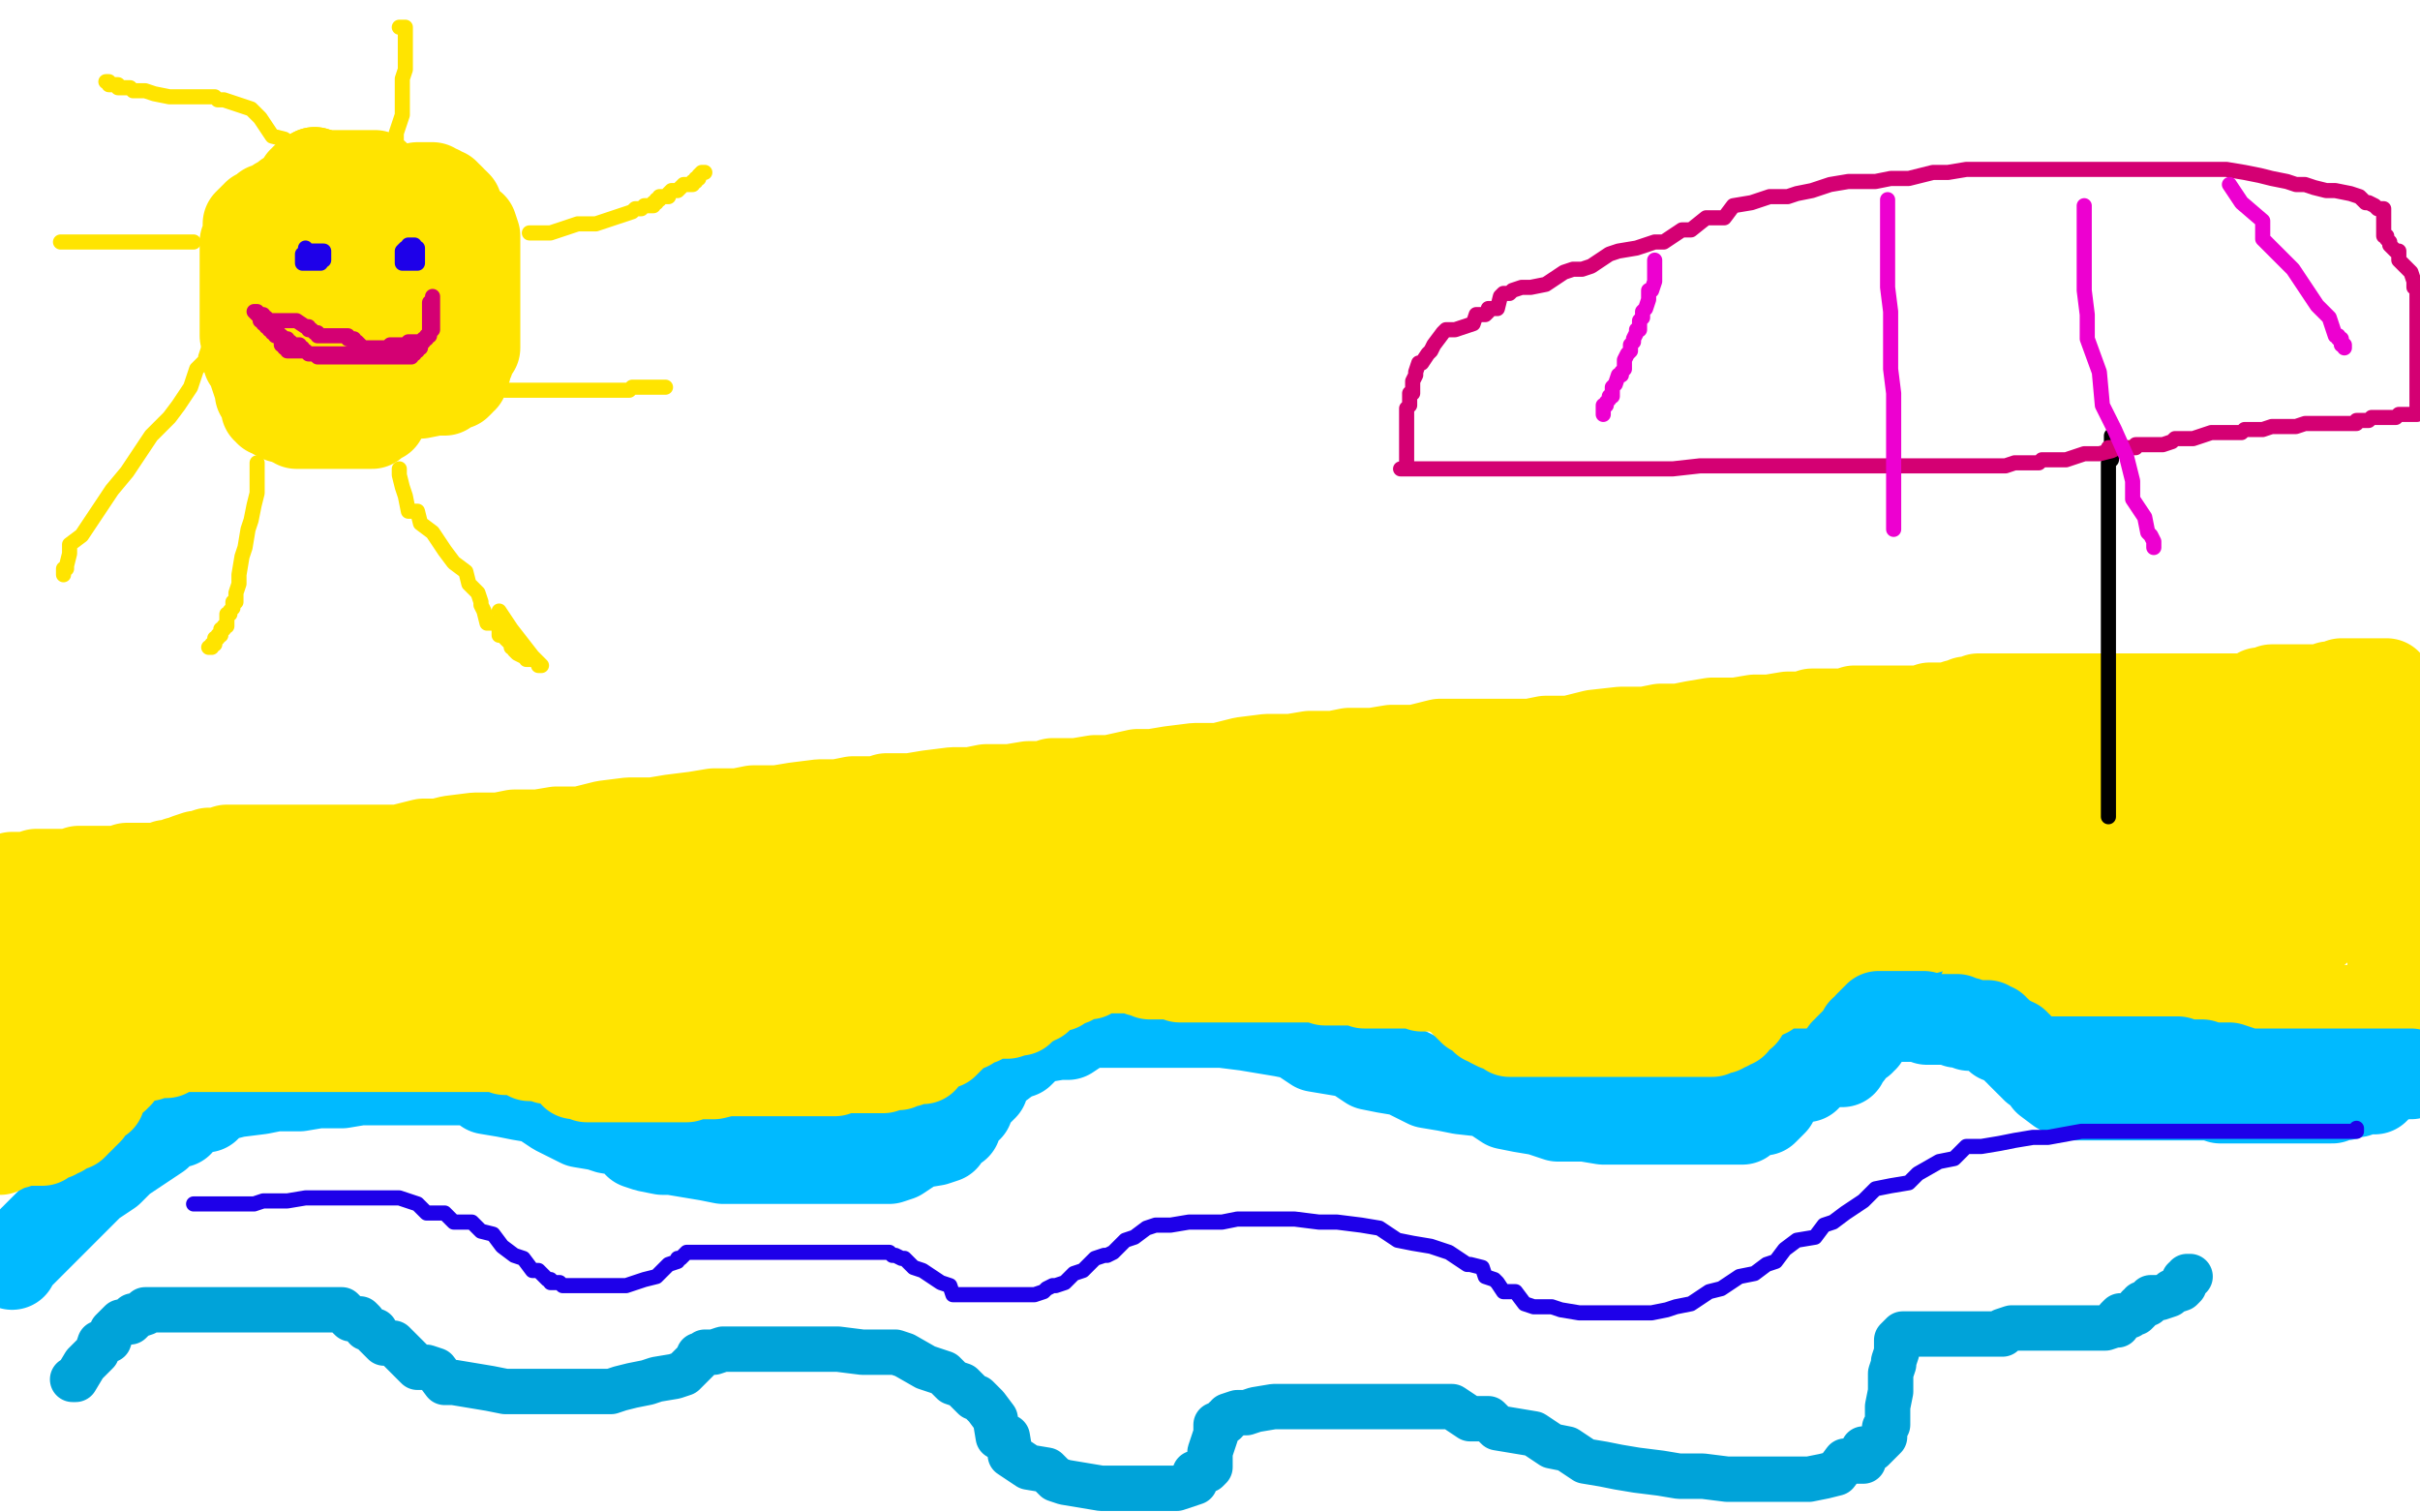
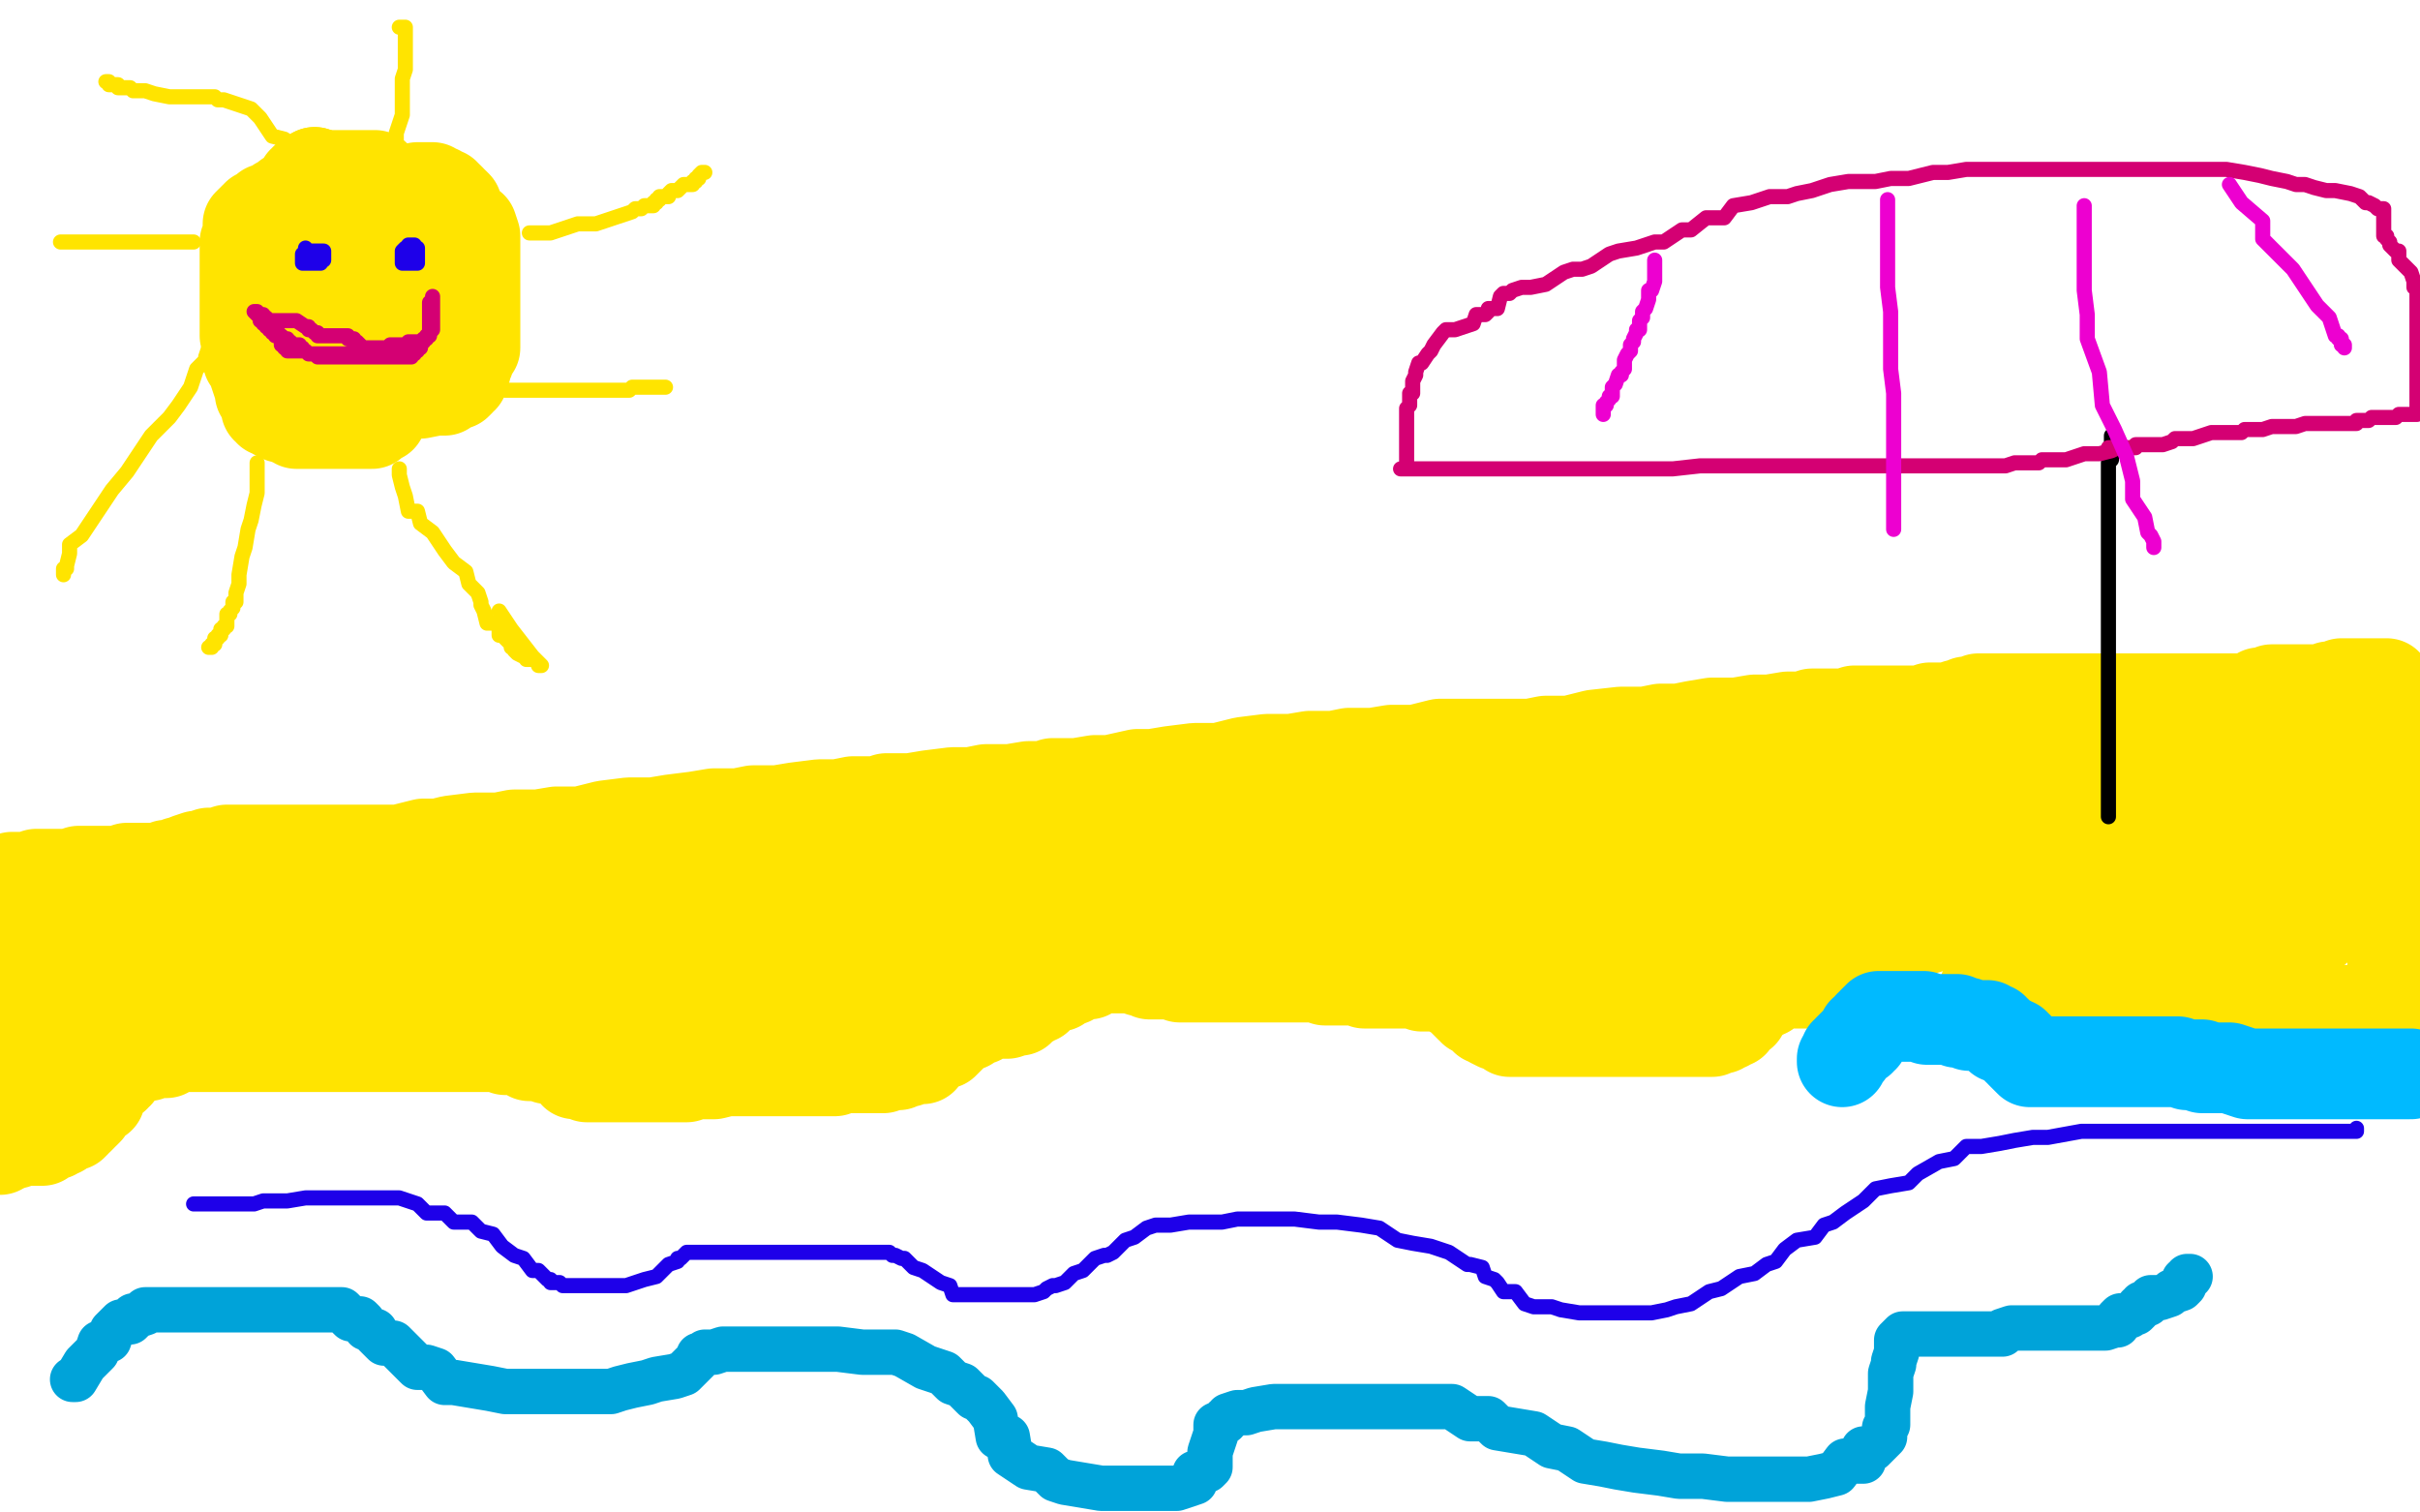
<svg xmlns="http://www.w3.org/2000/svg" width="800" height="500" version="1.1" style="stroke-antialiasing: false">
  <desc>This SVG has been created on https://colorillo.com/</desc>
  <rect x="0" y="0" width="800" height="500" style="fill: rgb(255,255,255); stroke-width:0" />
  <polyline points="122,62 121,62 121,62 118,62 118,62 115,62 115,62 112,62 112,62 109,62 109,62 106,65 106,65 105,65 105,65 103,65 103,65 102,65 102,65 102,66 102,66 101,66 101,66 100,66 99,66 98,68 98,69 95,69 94,72 93,72 92,73 91,73 90,73 90,75 89,75 88,76 88,78 87,79 87,82 87,83 86,83 85,84 85,85 85,86 85,87 85,88 85,89 85,92 85,95 85,96 85,98 85,99 85,100 85,102 85,105 85,106 85,107 85,110 86,110 86,111 86,113 87,114 87,115 87,116 88,116 88,117 90,120 91,121 91,122 93,124 93,125 93,126 94,126 94,127 95,127 98,130 99,130 99,131 102,131 103,132 104,132 105,132 106,132 108,132 111,132 114,132 117,132 122,132 125,131 131,131 136,130 139,130 144,129 147,129 148,128 151,127 152,126 152,125 153,125 153,124 153,123 154,122 154,121 155,119 155,118 156,115 157,115 157,114 157,113 157,110 157,109 157,107 157,104 157,101 157,100 157,98 157,95 157,91 157,88 157,85 157,82 157,81 157,79 157,78 156,75 152,72 152,71 151,68 150,67 149,67 149,66 148,65 147,65 147,64 146,64 145,64 145,63 144,63 143,63 143,62 142,62 141,62 140,62 139,62 138,62 135,63 134,63 133,64 132,64 131,66 130,66 129,66 128,66 128,67 127,67 126,67 125,67 125,68 124,68 124,69 123,69 120,72 119,73 119,75 118,76 117,76 117,77 116,78 115,79 115,82 114,82 114,85 113,86 113,88 112,89 112,90 112,91 112,94 112,95 112,96 112,97 112,98 115,101 116,101 116,102 117,102 118,102 119,102 120,102 123,102 124,102 125,102 125,101 125,98 125,95 125,94 125,93 125,92" style="fill: none; stroke: #ffe400; stroke-width: 30; stroke-linejoin: round; stroke-linecap: round; stroke-antialiasing: false; stroke-antialias: 0; opacity: 1.0" />
  <polyline points="125,92 125,91 125,88 124,88 124,87 123,86 122,84 121,81 117,75 117,71 114,71 110,67" style="fill: none; stroke: #ffe400; stroke-width: 30; stroke-linejoin: round; stroke-linecap: round; stroke-antialiasing: false; stroke-antialias: 0; opacity: 1.0" />
  <polyline points="110,67 106,61 105,61 105,58 104,57" style="fill: none; stroke: #ffe400; stroke-width: 30; stroke-linejoin: round; stroke-linecap: round; stroke-antialiasing: false; stroke-antialias: 0; opacity: 1.0" />
  <polyline points="104,57 103,58 103,60 102,63 102,64 102,67 102,70 102,73 102,78 102,81 102,84" style="fill: none; stroke: #ffe400; stroke-width: 30; stroke-linejoin: round; stroke-linecap: round; stroke-antialiasing: false; stroke-antialias: 0; opacity: 1.0" />
  <polyline points="102,84 102,85 102,88 102,91 102,92 102,93 102,94 102,95 102,96 103,96 103,97 103,98 104,99 104,100 105,102 105,103 106,103 106,104 109,106 110,107 110,108 111,108 111,109 114,109 115,110 117,111 118,111 118,112 119,112 120,112 121,112 123,112 124,112 126,112 129,112 130,112 131,112 131,111 131,110 131,109 131,108 131,105 130,104 130,103 130,100 130,99 130,98 130,96 130,95 130,94 130,93 131,92 131,90 131,89 132,88 132,87 134,87 135,86 136,83 137,82 138,82 138,81 138,80 138,79 138,78 138,77 138,76 138,75 138,74 137,73 136,71 136,70 136,69 135,69 134,68 134,67 133,66 132,66 132,65 131,65 131,64 130,63 129,63 129,62 128,62 128,61 127,61 126,60 125,59 124,59 124,58 123,58 122,58 119,58 118,58 117,58 116,58 115,58 114,58 113,58 112,58 111,58 110,58 109,58 108,58 107,58 106,58 105,58 104,58 103,58 102,58 102,59 101,59 101,60 100,60 99,62 98,64 97,64 96,65 95,65 94,66 92,67 91,68 89,69 88,69 86,71 85,71 85,72 84,72 84,73 83,73 82,74 82,75 82,78 82,79 81,80 81,81 81,82 81,83 81,84 81,85 81,86 81,87 81,90 81,91 81,92 81,95 81,96 81,97 81,99 81,102 81,103 81,104 81,105 81,106 81,109 81,110 81,111 82,111 82,114 82,115 82,116 82,118 82,119 83,119 83,120 84,123 85,126 86,129 86,130 87,130 88,133 88,134 88,135 89,135 89,136 90,136 91,137 92,137 93,138 94,138 95,138 96,139 97,139 98,140 99,140 102,140 103,140 104,140 105,140 107,140 110,140 113,140 116,140 119,140 120,140 121,140 122,140 123,140 124,139 125,138 126,138 126,137 126,136 127,136 128,135 128,134 129,134 129,133 130,133 130,132 130,131 131,131 131,130 132,129 132,128 132,127 133,127 134,126 134,125 134,124 135,122 135,121 136,121 137,118 137,117 137,116 137,115 137,114 137,113 137,110 137,109 137,108 137,107 137,105 137,104 137,103 137,101 137,100 137,99 137,98 137,97 137,96 137,93 137,90 137,89 137,87 137,86 137,84 137,81 137,80 137,79 136,79 135,79 132,79 131,79 128,79" style="fill: none; stroke: #ffe400; stroke-width: 30; stroke-linejoin: round; stroke-linecap: round; stroke-antialiasing: false; stroke-antialias: 0; opacity: 1.0" />
  <polyline points="85,154 85,153 85,153 85,157 85,160 85,163 84,167 83,172 82,175 81,181 80,184 79,190 79,193 78,196 78,199 77,199 77,200 77,201 76,202 76,203 75,203 75,204 75,206 75,207 74,207 74,208 73,208 73,210 72,210 72,211 71,211 71,212 71,213 70,213 70,214 69,214" style="fill: none; stroke: #ffe400; stroke-width: 5; stroke-linejoin: round; stroke-linecap: round; stroke-antialiasing: false; stroke-antialias: 0; opacity: 1.0" />
  <polyline points="132,155 132,157 132,157 133,161 133,161 134,164 134,164 135,169 135,169 138,169 138,169 139,173 139,173 143,176 143,176 147,182 147,182 150,186 150,186 154,189 154,189 155,193 155,193 158,196 158,196 159,199 159,200 160,202 161,206 164,206 165,207 165,210 166,210 169,213 169,214 170,214 170,215 171,216 173,217 174,217 174,218 177,218 178,219 178,220 179,220 176,217 169,208 165,202" style="fill: none; stroke: #ffe400; stroke-width: 5; stroke-linejoin: round; stroke-linecap: round; stroke-antialiasing: false; stroke-antialias: 0; opacity: 1.0" />
  <polyline points="167,129 168,129 168,129 171,129 171,129 176,129 176,129 179,129 179,129 184,129 184,129 189,129 189,129 192,129 192,129 193,129 193,129 197,129 197,129 198,129 198,129 199,129 200,129 202,129 203,129 204,129 207,129 208,129 209,128 210,128 211,128 212,128 213,128 214,128 217,128 220,128" style="fill: none; stroke: #ffe400; stroke-width: 5; stroke-linejoin: round; stroke-linecap: round; stroke-antialiasing: false; stroke-antialias: 0; opacity: 1.0" />
  <polyline points="175,77 176,77 176,77 178,77 178,77 181,77 181,77 182,77 182,77 185,76 185,76 188,75 188,75 191,74 191,74 194,74 194,74 197,74 197,74 200,73 200,73 203,72 203,72 206,71 206,71 209,70 210,69 212,69 213,68 216,68 216,67 217,67 217,66 218,66 218,65 221,65 221,64 222,63 224,63 225,62 226,61 229,61 229,60 230,60 230,59 231,59 231,58 232,57 233,57" style="fill: none; stroke: #ffe400; stroke-width: 5; stroke-linejoin: round; stroke-linecap: round; stroke-antialiasing: false; stroke-antialias: 0; opacity: 1.0" />
  <polyline points="130,50 130,49 130,49 130,48 130,48 131,48 131,48 131,47 131,47 131,45 131,45 131,44 131,44 132,41 132,41 133,38 133,38 133,33 133,33 133,32 133,32 133,29 133,29 133,26 133,26 134,23 134,22 134,20 134,19 134,18 134,15 134,14 134,13 134,12 134,11 134,10 134,9 133,9 132,9" style="fill: none; stroke: #ffe400; stroke-width: 5; stroke-linejoin: round; stroke-linecap: round; stroke-antialiasing: false; stroke-antialias: 0; opacity: 1.0" />
  <polyline points="94,50 94,49 94,49 94,46 94,46 90,45 90,45 86,39 86,39 83,36 83,36 80,35 80,35 77,34 77,34 74,33 74,33 73,33 73,33 72,33 72,33 71,32 68,32 65,32 62,32 59,32 56,32 51,31 48,30 47,30 45,30 44,30 43,29 42,29 40,29 39,29 39,28 38,28 37,28 36,28 36,27 35,27" style="fill: none; stroke: #ffe400; stroke-width: 5; stroke-linejoin: round; stroke-linecap: round; stroke-antialiasing: false; stroke-antialias: 0; opacity: 1.0" />
  <polyline points="64,80 63,80 63,80 62,80 62,80 60,80 60,80 57,80 57,80 50,80 50,80 47,80 47,80 41,80 41,80 36,80 36,80 33,80 33,80 32,80 32,80 31,80 30,80 29,80 28,80 27,80 24,80 23,80 22,80 21,80 20,80" style="fill: none; stroke: #ffe400; stroke-width: 5; stroke-linejoin: round; stroke-linecap: round; stroke-antialiasing: false; stroke-antialias: 0; opacity: 1.0" />
  <polyline points="72,111 71,114 71,114 70,114 70,114 70,115 70,115 69,115 69,115 68,118 68,118 68,119 68,119 65,122 65,122 64,125 64,125 63,128 63,128 59,134 59,134 56,138 56,138 50,144 50,144 46,150 46,150 42,156 37,162 31,171 27,177 23,180 23,183 22,187 22,188 21,188 21,189 21,190" style="fill: none; stroke: #ffe400; stroke-width: 5; stroke-linejoin: round; stroke-linecap: round; stroke-antialiasing: false; stroke-antialias: 0; opacity: 1.0" />
  <polyline points="101,82 101,83 101,83 101,84 101,84 100,84 100,84 100,85 100,85 100,86 100,87 101,87 102,87 103,87 106,87 106,86 107,86 107,85 107,84 107,83 106,83 105,83 104,83 103,83 102,83 101,83" style="fill: none; stroke: #1e00e9; stroke-width: 5; stroke-linejoin: round; stroke-linecap: round; stroke-antialiasing: false; stroke-antialias: 0; opacity: 1.0" />
  <polyline points="137,81 136,81 136,81 135,81 135,81 135,82 135,82 134,82 134,82 133,83 133,84 133,85 133,86 133,87 134,87 135,87 136,87 137,87 138,87 138,86 138,85 138,84 138,83 138,82 137,82" style="fill: none; stroke: #1e00e9; stroke-width: 5; stroke-linejoin: round; stroke-linecap: round; stroke-antialiasing: false; stroke-antialias: 0; opacity: 1.0" />
  <polyline points="91,111 92,111 92,111 93,111 93,111 93,112 93,112 93,113 93,114 94,114 94,115 95,115 95,116 96,116 97,116 98,116 99,116 100,116 101,116 102,117 103,117 104,117 105,118 106,118 107,118 108,118 109,118 112,118 113,118 114,118 115,118 116,118 117,118 118,118 119,118 120,118 121,118 124,118 125,118 126,118 127,118 128,118 129,118 130,118 131,118 132,118 133,118 136,118 136,117 137,117 137,116 138,116 138,115 139,115 139,114 140,113 140,112 141,112 141,111 142,110 142,109 142,108 142,107 142,106 142,105 142,104 142,103 142,102 142,101 142,100 143,100 143,99 143,98 143,99 143,100 143,101 143,102 143,103 143,106 143,107 143,108 143,109 142,110 142,111 141,111 141,112 140,112 139,113 138,113 137,113 136,113 135,113 134,114 133,114 132,114 131,114 130,114 129,114 128,115 127,115 126,115 125,115 125,116 124,116 123,116 122,116 121,116 120,116 120,117 119,117 118,117 117,117 116,117 115,117 114,117 113,117 112,117 111,117 110,117 109,117 108,117 107,117 106,117 105,117 104,117 103,117 102,117 101,116 100,116 100,115 99,115 99,114 98,114 97,114 96,113 95,113 95,112 94,112 93,111 92,111 92,110 91,110 90,110 90,109 89,109 89,108 88,108 88,107 87,107 87,106 86,106 86,105 86,104 85,104 84,103 85,103 85,104 86,104 87,104 87,105 88,105 89,106 90,106 91,106 92,106 93,106 94,106 95,106 96,106 97,106 98,106 101,108 102,108 102,109 103,109 104,110 105,110 105,111 106,111 107,111 108,111 109,111 110,111 112,111 113,111 114,111 115,111 115,112 116,112 117,112 117,113 118,113 119,114 120,115 121,115 122,115 123,115 124,115 125,115 126,115 127,115 128,115 130,115 131,115 132,115 135,115 136,115 135,115 134,115" style="fill: none; stroke: #d40073; stroke-width: 5; stroke-linejoin: round; stroke-linecap: round; stroke-antialiasing: false; stroke-antialias: 0; opacity: 1.0" />
-   <polyline points="4,418 4,417 4,417 9,412 9,412 15,406 15,406 21,400 21,400 30,391 30,391 36,387 36,387 40,383 40,383 46,379 46,379 52,375 52,375 55,371 55,371 59,371 59,371 62,367 62,367 68,366 71,363 74,362 78,361 86,360 91,359 99,359 105,358 113,358 119,357 127,357 132,357 137,357 140,357 145,357 149,357 152,357 155,357 158,357 161,360 167,361 172,362 178,363 184,367 192,371 198,372 201,373 207,374 210,374 211,377 211,378 214,379 219,380 222,380 228,381 234,382 239,383 245,383 250,383 256,383 261,383 264,383 267,383 273,383 278,383 284,383 289,383 294,383 297,382 303,378 309,377 312,376 313,373 316,372 317,369 317,368 320,366 321,362 322,362 325,359 325,356 329,352 330,352 334,349 337,348 341,344 344,343 350,342 353,342 359,338 364,338 370,338 375,338 383,338 386,338 393,338 399,338 404,338 412,339 418,340 424,341 429,342 435,346 441,347 447,348 453,352 458,353 464,354 472,358 478,359 483,360 492,361 498,365 503,366 509,367 512,368 515,369 516,369 518,369 521,369 524,369 530,370 535,370 543,370 551,370 557,370 565,370 570,370 576,370 576,369 579,368 582,367 583,367 586,364 586,363 587,361 590,357 594,356 597,356 600,352 601,351 601,349 602,348 603,348 603,347 604,344 605,343 606,340 607,339 610,339 610,338 611,338 612,337 614,337 615,336 618,336 621,336 624,336 629,336 632,336 635,336 640,336 645,336 651,336 654,336 657,337 660,338 663,339 664,340 665,341 666,342 669,347 672,347 673,353 676,354 677,357 681,360 684,360 685,361 686,362 687,362 688,362 689,362 690,362 692,362 698,362 703,362 709,362 714,362 720,362 725,362 731,362 734,363 739,363 740,363 742,363 743,363 746,363 749,363 752,363 755,363 758,363 759,363 760,363 761,363 762,363 763,363 764,363 767,363 768,363 771,363 772,362 773,362 774,362 775,362 775,361 776,361 779,361 780,360 781,360 784,360 785,360" style="fill: none; stroke: #00baff; stroke-width: 30; stroke-linejoin: round; stroke-linecap: round; stroke-antialiasing: false; stroke-antialias: 0; opacity: 1.0" />
  <polyline points="24,456 25,456 25,456 28,451 28,451 32,447 32,447 33,444 33,444 36,443 36,443 37,440 37,440 40,437 40,437 43,437 43,437 44,436 44,436 44,435 45,435 48,434 48,433 49,433 51,433 54,433 57,433 60,433 65,433 73,433 79,433 84,433 90,433 95,433 98,433 104,433 110,433 113,433 116,436 119,436 120,437 121,439 124,440 124,441 127,444 130,444 131,445 134,448 138,452 141,452 144,453 147,457 150,457 156,458 162,459 167,460 173,460 178,460 183,460 189,460 194,460 197,460 202,460 205,459 209,458 214,457 217,456 223,455 226,454 230,450 231,449 231,448 232,448 233,447 234,447 236,447 239,446 242,446 247,446 253,446 258,446 264,446 272,446 277,446 285,447 291,447 296,447 299,448 306,452 309,453 312,454 315,457 318,458 322,462 323,462 326,465 329,469 330,475 333,475 334,481 340,485 346,486 349,489 352,490 358,491 364,492 369,492 372,492 377,492 383,492 386,492 389,492 392,491 395,490 395,487 399,486 400,485 400,484 400,483 400,481 400,480 401,477 402,474 402,471 405,470 405,469 406,469 406,468 409,467 412,467 415,466 421,465 426,465 432,465 440,465 445,465 453,465 459,465 467,465 470,465 475,465 480,465 486,469 492,469 495,472 501,473 507,474 513,478 518,479 524,483 530,484 535,485 541,486 549,487 555,488 563,488 571,489 579,489 584,489 592,489 598,489 603,488 607,487 610,483 616,483 616,479 619,479 623,475 623,474 623,472 624,471 624,469 624,466 624,465 625,460 625,457 625,454 626,451 626,450 627,447 627,446 627,444 627,443 628,442 629,441 630,441 632,441 633,441 636,441 639,441 642,441 645,441 648,441 653,441 656,441 659,441 660,441 661,441 662,441 662,440 665,439 668,439 671,439 676,439 679,439 682,439 687,439 690,439 693,439 696,439 699,438 700,438 700,437 700,436 701,435 702,435 704,435 705,434 706,434 707,433 707,432 708,432 708,431 709,431 710,431 710,430 711,430 711,429 714,429 717,428 718,427 721,426 722,425 722,424 722,423 723,423 723,422 724,422" style="fill: none; stroke: #00a3d9; stroke-width: 15; stroke-linejoin: round; stroke-linecap: round; stroke-antialiasing: false; stroke-antialias: 0; opacity: 1.0" />
  <polyline points="64,398 65,398 65,398 66,398 66,398 67,398 67,398 70,398 70,398 73,398 73,398 76,398 76,398 79,398 79,398 84,398 87,397 95,397 101,396 109,396 112,396 119,396 122,396 125,396 128,396 129,396 132,396 135,397 138,398 141,401 147,401 150,404 156,404 159,407 163,408 166,412 170,415 173,416 176,420 177,420 178,420 181,423 182,423 182,424 185,424 186,425 188,425 189,425 192,425 195,425 198,425 201,425 204,425 205,425 207,425 210,424 213,423 217,422 218,421 221,418 224,417 224,416 225,416 226,415 227,414 228,414 231,414 234,414 235,414 239,414 242,414 249,414 255,414 260,414 266,414 271,414 274,414 277,414 283,414 286,414 289,414 292,414 293,414 294,414 295,415 296,415 298,416 299,416 302,419 305,420 311,424 314,425 315,428 318,428 321,428 324,428 327,428 330,428 333,428 336,428 339,428 342,428 345,427 346,426 348,425 349,425 352,424 355,421 358,420 362,416 365,415 366,415 368,414 372,410 375,409 379,406 382,405 387,405 393,404 398,404 404,404 409,403 415,403 423,403 428,403 436,404 442,404 450,405 456,406 462,410 467,411 473,412 476,413 479,414 485,418 486,418 490,419 491,422 494,423 495,424 497,427 501,427 504,431 507,432 510,432 513,432 516,433 522,434 525,434 528,434 531,434 534,434 540,434 543,434 546,434 551,433 554,432 559,431 565,427 569,426 575,422 580,421 584,418 587,417 590,413 594,410 600,409 603,405 606,404 610,401 616,397 620,393 625,392 631,391 634,388 641,384 646,383 650,379 655,379 661,378 666,377 672,376 677,376 688,374 696,374 702,374 710,374 718,374 723,374 731,374 734,374 737,374 740,374 741,374 743,374 744,374 745,374 746,374 747,374 748,374 751,374 753,374 756,374 759,374 763,374 766,374 769,374 772,374 775,374 778,374 779,374 779,373" style="fill: none; stroke: #1e00e9; stroke-width: 5; stroke-linejoin: round; stroke-linecap: round; stroke-antialiasing: false; stroke-antialias: 0; opacity: 1.0" />
  <polyline points="2,291 3,291 3,291 4,291 4,291 4,290 4,290 9,290 9,290 12,289 12,289 17,289 17,289 23,289 23,289 26,288 26,288 31,288 31,288 39,288 39,288 42,287 48,287 51,287 54,287 55,286 58,286 59,285 61,285 62,285 62,284 65,283 66,283 69,282 72,282 75,281 78,281 83,281 86,281 91,281 97,281 105,281 110,281 116,281 121,281 126,281 132,281 140,279 145,279 149,278 157,277 165,277 170,276 178,276 184,275 192,275 200,273 208,272 216,272 222,271 230,270 236,269 244,269 249,268 257,268 263,267 271,266 277,266 282,265 290,265 293,264 301,264 307,263 315,262 321,262 326,261 334,261 340,260 345,260 348,259 356,259 362,258 367,258 376,256 381,256 387,255 395,254 403,254 411,252 419,251 427,251 433,250 441,250 446,249 454,249 460,248 468,248 476,246 482,246 490,246 498,246 506,246 511,245 519,245 527,243 536,242 544,242 549,241 555,241 560,240 566,239 574,239 580,238 585,238 591,237 596,237 599,236 604,236 610,236 613,235 621,235 624,235 629,235 635,235 638,234 641,234 644,234 647,233 648,233 650,232 651,232 654,232 654,231 657,231 660,231 663,231 666,231 669,231 674,231 677,231 684,231 687,231 692,231 698,231 703,231 706,231 709,231 712,231 713,231 715,231 716,231 717,231 718,231 719,231 720,231 722,231 723,231 727,231 730,231 733,231 736,231 739,231 742,231 743,231 746,230 747,229 748,229 750,229 751,228 752,228 753,228 754,228 757,228 760,228 763,228 764,228 767,228 768,228 769,228 770,227 771,227 772,227 773,227 774,227 774,226 775,226 776,226 777,226 778,226 779,226 780,226 781,226 782,226 783,226 784,226 787,226 788,226 789,226 789,227 789,229 789,230 789,231 789,232 789,233 789,236 789,239 789,240 789,242 789,245 789,248 789,249 789,252 789,255 789,256 789,257 789,258 789,259 789,260 790,262 790,263 790,264 790,266 791,267 791,268 791,269 791,272 791,275 791,278 791,279 791,282 791,285 791,288 791,289 791,292 791,295 791,296 791,299 791,302 791,303 791,306 791,307 791,309 791,310 791,311 791,313 791,314 791,315 791,318 791,319 791,321 791,322 791,323 791,324 791,325 791,326 791,327 791,328 791,329 791,330 790,330 790,331 789,331 789,332 788,332 788,333 787,333 786,333 786,334 785,334 784,334 783,334 782,334 781,334 780,334 779,334 778,334 777,334 774,334 773,334 772,334 771,334 770,334 769,334 768,334 767,334 766,334 765,334 764,334 763,334 762,334 761,334 760,334 759,334 756,335 753,335 752,335 751,335 750,335 749,335 748,335 747,335 746,335 745,335 744,335 741,335 740,335 739,335 736,335 735,335 734,335 733,335 732,335 731,335 730,335 729,335 728,335 727,335 724,335 723,335 720,335 719,335 716,335 713,335 712,335 711,335 710,335 709,335 708,335 707,335 706,335 705,335 704,335 703,335 702,335 701,335 700,335 700,334 699,334 699,333 698,333 698,332 697,332 696,332 696,331 695,331 694,331 694,330 693,329 692,329 692,328 691,328 691,327 690,327 689,327 688,326 687,325 687,324 684,324 684,323 683,323 682,322 682,321 681,321 681,320 680,320 680,319 679,319 678,319 678,318 677,318 676,318 676,317 675,317 674,317 674,316 674,315 673,315 672,314 671,313 670,313 670,312 669,312 668,311 666,311 665,311 665,310 664,310 663,310 662,309 661,309 661,308 660,308 659,308 659,307 658,307 657,307 657,306 656,306 655,306 654,306 653,306 652,306 649,306 648,306 647,306 646,306 645,306 644,306 643,306 642,306 641,306 640,306 639,306 638,306 637,307 636,307 635,307 634,307 634,308 633,308 632,308 631,309 630,309 629,310 628,311 627,311 626,311 626,312 625,312 624,313 623,313 623,314 622,314 622,315 621,315 618,318 618,319 617,320 616,320 615,320 614,320 613,320 613,321 610,321 607,323 606,323 605,323 605,324 604,324 603,324 602,324 601,324 600,325 599,325 596,325 594,325 593,325 592,325 591,325 590,325 587,325 586,326 585,327 584,327 584,328 583,328 582,329 581,329 580,330 579,330 578,331 577,331 577,332 576,332 576,335 575,335 574,335 574,336 573,338 572,338 571,339 570,339 569,340 566,340 566,341 565,341 564,341 563,341 562,341 561,341 560,341 559,341 558,341 557,341 556,341 555,341 554,341 553,341 552,341 549,341 548,341 547,341 544,341 543,341 540,341 539,341 538,341 535,341 534,341 533,341 532,341 531,341 530,341 529,341 528,341 527,341 526,341 523,341 520,341 519,341 517,341 516,341 513,341 510,341 509,341 508,341 507,341 506,341 505,341 504,341 503,341 502,341 501,341 500,341 499,341 499,340 496,339 495,339 493,338 492,337 491,337 491,336 490,335 489,335 487,334 487,333 486,333 485,332 484,331 484,330 483,330 483,329 482,328 481,328 480,328 480,327 479,327 478,327 478,326 477,326 474,326 473,326 470,326 469,325 467,325 466,325 465,325 464,325 463,325 462,325 459,325 458,325 455,325 454,325 453,325 452,325 451,325 450,324 449,324 448,324 446,324 445,324 442,324 441,324 440,324 439,324 438,324 435,323 434,323 432,323 431,323 428,323 427,323 425,323 424,323 421,323 420,323 419,323 416,323 415,323 414,323 413,323 412,323 410,323 409,323 407,323 406,323 403,323 402,323 401,323 398,323 397,323 396,323 395,323 392,323 390,323 389,322 386,322 383,322 380,322 380,321 379,321 378,321 377,321 377,320 376,320 375,320 374,320 373,320 372,320 371,320 370,320 369,320 368,320 367,320 366,320 365,320 364,320 363,320 362,320 361,321 360,322 359,322 358,322 357,322 355,323 354,323 354,324 351,325 350,325 350,326 349,326 348,326 347,327 344,328 343,330 342,330 341,331 339,331 338,332 337,332 337,334 336,334 333,335 332,335 330,335 329,335 326,335 325,336 324,336 324,337 323,337 320,339 319,339 316,341 312,345 309,346 306,347 305,350 302,350 301,350 300,350 300,351 299,351 298,351 297,352 296,352 293,352 292,353 289,353 288,353 287,353 286,353 285,353 284,353 283,353 280,353 277,353 276,354 274,354 273,354 270,354 269,354 268,354 267,354 264,354 261,354 258,354 257,354 256,354 255,354 254,354 253,354 252,354 251,354 249,354 248,354 247,354 244,354 241,354 240,354 236,355 233,355 230,355 227,356 226,356 224,356 223,356 222,356 220,356 217,356 214,356 211,356 208,356 203,356 200,356 199,356 198,356 197,356 196,356 195,356 194,356 193,355 190,355 190,354 189,353 188,353 187,352 186,351 185,351 184,350 181,350 178,349 175,349 175,348 172,347 169,347 168,347 167,347 167,346 166,346 165,346 163,346 162,346 160,346 159,346 156,346 153,346 150,346 147,346 146,346 145,346 144,346 141,346 140,346 138,346 137,346 135,346 132,346 131,346 130,346 127,346 126,346 123,346 120,346 117,346 112,346 109,346 106,346 101,346 98,346 95,346 94,346 93,346 92,346 91,346 89,346 86,346 85,346 83,346 80,346 74,346 71,346 68,346 65,346 62,346 61,346 60,346 59,346 58,346 55,348 52,348 49,348 49,349 48,349 47,349 46,349 45,349 42,349 41,349 41,350 40,353 39,353 39,354 39,355 38,355 38,356 37,356 36,357 33,360 33,363 32,363 29,366 29,367 28,368 27,368 27,369 26,370 25,370 25,371 24,372 23,372 20,374 19,374 18,375 16,375 15,376 14,376 14,377 13,377 12,377 11,377 10,377 9,377 8,377 5,377 5,378 4,378 3,378 2,378 2,379 1,379 0,380 0,379 0,378 0,376 0,373 0,370 0,369 0,368 0,365 0,362 0,359 0,356 0,355 0,354 0,352 0,351 0,350 0,349 0,348 0,347 0,344 0,343 0,341 0,338 0,335 0,334 0,332 0,331 0,328 0,325 0,324 0,323 0,322 0,321 0,320 0,316 0,315 0,314 1,311 7,311 12,311 20,309 31,308 42,308 52,306 61,305 69,304 74,304 80,303 83,303 86,299 89,299 93,295 101,295 107,290 115,290 123,288 136,287 149,287 160,285 168,285 174,285 177,285 178,285 179,284 181,284 187,284 195,282 203,282 216,282 229,282 240,282 248,282 256,282 261,282 264,281 267,280 268,280 269,280 271,280 274,279 277,279 287,279 295,279 308,279 321,279 334,279 350,279 367,279 380,279 393,279 404,277 412,276 420,276 426,275 432,274 435,274 440,273 443,273 448,272 451,272 458,272 464,271 472,270 480,270 488,268 496,267 504,267 510,266 518,266 524,265 529,265 532,264 535,264 536,263 538,263 539,262 541,261 544,261 548,260 548,259 551,259 556,258 562,257 567,257 570,256 575,256 581,255 589,255 595,254 603,254 608,253 616,252 625,252 633,250 638,250 644,250 652,248 657,248 663,247 666,247 669,246 672,246 673,246 676,246 679,245 682,245 685,245 688,245 688,244 691,244 696,244 701,244 704,244 707,244 711,243 713,243 714,243 715,242 718,242 718,241 719,241 720,241 722,241 725,241 728,241 729,241 731,240 734,240 737,240 740,240 743,240 746,240 749,240 754,240 760,240 763,240 766,240 769,240 770,240 771,240 772,240 773,240 775,240 779,240 781,240 784,240 788,240 789,240 788,240 787,240 786,240 785,240 784,240 783,240 780,240 779,240 778,240 777,240 776,240 774,240 773,240 772,240 769,240 769,241 768,241 767,242 766,242 766,243 766,244 766,247 765,250 765,255 764,261 764,266 764,272 764,280 764,285 764,293 764,299 764,304 764,305 766,305 766,306 766,307 766,306 766,300 766,292 766,286 764,278 764,272 763,267 763,261 763,258 763,253 766,253 766,252 766,254 766,257 766,264 765,270 760,281 760,289 758,297 754,306 753,314 752,319 752,320 752,323 752,320 752,310 752,302 752,297 752,291 751,286 751,280 750,280 750,277 750,276 750,275 750,274 749,274 749,275 749,281 750,287 751,292 751,300 751,306 753,317 753,320 753,323 753,326 753,321 753,310 753,302 752,299 748,291 747,288 746,285 745,281 744,278 744,275 743,275 743,274 742,274 742,273 741,272 740,271 740,268 739,265 739,264 738,264 738,263 737,263 736,263 733,263 728,263 723,263 712,263 704,263 691,264 677,268 657,277 641,285 627,289 619,294 608,298 599,299 594,300 591,300 590,300 587,300 586,300 584,300 581,300 578,300 575,300 572,300 569,300 566,300 559,300 556,300 548,300 540,300 532,300 524,300 514,300 508,300 503,300 500,300 499,300 498,300 497,300 494,300 491,300 486,300 481,301 470,301 459,301 449,302 432,302 416,302 405,302 395,302 389,302 381,303 376,303 375,303 372,303 369,303 366,303 361,303 355,303 350,303 339,304 331,305 326,306 317,306 312,306 304,306 301,306 295,306 290,306 287,306 286,306 284,306 283,306 280,306 275,306 270,307 262,307 253,308 243,309 237,310 226,310 221,310 215,310 207,311 204,311 199,311 196,311 191,311 186,311 180,311 172,311 164,312 156,313 145,314" style="fill: none; stroke: #ffe400; stroke-width: 30; stroke-linejoin: round; stroke-linecap: round; stroke-antialiasing: false; stroke-antialias: 0; opacity: 1.0" />
  <polyline points="137,314 131,314 123,315 115,315 109,315 104,315 101,315 95,315 92,315 89,315 82,315 79,315 76,315 73,315 70,315 69,315 67,316 64,316 61,316 55,317 52,317 47,317 46,317 42,317 41,317 40,317 37,317 36,317 33,317 30,317 29,317 29,318 29,321 28,321 28,322 28,325 27,325 26,328 26,331 25,331 25,332 25,333 24,333 24,334 23,334 23,335 23,336 23,337 23,338 24,338 24,339 24,342 24,343 24,344 24,345 24,346 23,347 23,348 22,348 25,348 30,347 36,343 42,342 45,341 48,340 49,340 49,339 49,338 49,337 50,336 50,333 53,332 54,332 57,331 58,331 58,330 59,329 59,328 64,328 69,327 72,326 78,326 81,326 84,326 85,326 86,326 88,326 91,326 96,326 102,326 110,326 115,326 123,326 131,327 134,327 137,327 140,327 141,327 142,327 143,327 146,327 149,327 152,327 159,327 165,327 168,327 171,327 172,327 173,327 174,327 177,327 182,327 185,327 192,327 197,327 203,327 206,327 207,327 208,327 209,327 212,327 213,328 215,328 216,328 217,328 218,328 221,328 224,328 225,328 227,328 228,328 230,328 231,328 234,328 237,328 240,328 243,328 248,327 253,327 259,326 262,326 265,326 268,325 271,324 272,324 272,323 273,323 274,322 276,322 280,321 283,321 288,321 291,321 296,320 301,320 304,319 310,319 313,319 318,318 321,318 324,317 327,317 330,317 335,317 340,317 346,317 349,317 352,317 357,317 360,317 363,317 366,317 371,317 374,317 379,317 385,317 388,317 393,317 398,317 403,317 406,317 411,317 417,317 420,317 423,317 428,317 429,317 433,317 436,317 444,317 447,317 455,317 458,317 467,317 470,317 478,317 481,317 484,317 487,317 488,317 493,317 496,317 501,317 504,317 509,317 514,316 517,316 520,315 521,314 522,314 522,313 523,313 526,313 529,313 534,313 537,313 540,313 543,313 546,313 549,313 554,313 559,313 562,313 567,313 570,313 571,313 575,313 576,313 579,313 582,313 585,313 590,313 595,313 598,313 599,313 600,313 600,312 600,311 600,310 600,306 601,303 602,297 603,294 604,291 604,288 605,285 606,282 609,278 610,275 611,274 614,271 617,268 621,264 627,260 630,259 636,255 640,252 643,248 646,247 650,244 653,243 656,242 657,242 657,241 659,240 660,240 660,239 663,238 666,237 667,237 667,236 668,236 667,237 662,241 654,246 645,252 636,259 626,260 617,264 616,265 613,268 612,268 611,268 610,268 609,268 608,268 606,269 600,270 599,270 595,273 589,273 586,273 583,273 580,273 577,273 576,273 575,273 574,273 571,273 568,273 565,273 560,273 555,273 552,273 546,277 543,278 537,279 536,279 535,279 534,279 532,279 531,279 528,280 525,280 522,280 519,281 516,282 510,283 508,283 502,286 497,286 488,287 483,287 477,287 474,287 471,290 468,290 465,290 464,290 462,290 459,290 453,291 447,295 439,296 430,300 422,302 414,306 408,307 402,308 399,308 396,309 396,310 393,310 390,310 385,310 382,311 373,315 365,316 354,317 341,322 330,327 316,328 305,332 300,333 294,334 291,335 288,335 287,335 284,335 283,335 281,335 280,335 277,335 274,335 273,335 272,335 271,335 272,335 275,335 280,334 289,329 297,328 308,324 322,319 336,315 353,313 366,312 383,311 396,310 413,309 423,308 434,307 442,307 450,305 459,304 464,304 472,302 480,301 488,301 499,299 510,298 521,297 534,296 545,295 555,294 566,290 575,289 583,288 586,287 591,286 594,285 597,285 601,284 604,284 606,284 609,284 613,283 614,283 615,283 618,283 619,283 621,283 626,283 632,283 637,283 643,283 646,283 649,283 652,283 653,283 656,283 657,283 661,283 664,283 672,283 675,283 682,283 685,283 691,283 696,283 701,283 707,283 710,283 715,283 715,282 718,282 719,282 719,281 720,281 722,281 723,281 727,281 728,281 730,281 731,281 732,280 733,280 732,280 731,280 728,283 727,284 727,286 726,289 725,292 724,296 721,299 720,302 716,306 713,309 706,316 700,322 694,326 688,330 682,334 674,335 668,336 663,337 660,338 657,338 656,338 655,337 655,336 655,335 655,332 656,327 660,321 664,317 667,313 671,307 672,307 673,304 673,301 674,300 675,300 675,297 675,296 675,295 675,294 675,293 675,292 675,291 676,290 676,289 677,289 678,289 680,288 681,288 682,288 683,288 686,288 689,288 692,289 693,289 696,289 697,289 699,290 701,291 702,292 703,293 704,293 705,293 706,293 706,294 706,295 706,296 707,297 707,300 707,303 708,306 709,309 710,312 713,315 717,319 718,319 719,320 720,320 721,320 724,320 727,320 730,321 733,321 736,321 737,321 739,321 740,320 740,319 740,318 740,316 740,315 740,314 740,313 740,312 740,311 740,310 737,310 736,310 734,310 731,310 730,310 727,310 722,310 719,310 716,310 713,310 710,310 707,310 704,310 703,310 702,310 699,310 696,310 691,310 688,309 685,308 684,307 683,307 682,307" style="fill: none; stroke: #ffe400; stroke-width: 30; stroke-linejoin: round; stroke-linecap: round; stroke-antialiasing: false; stroke-antialias: 0; opacity: 1.0" />
  <polyline points="609,351 609,350 609,350 610,349 610,349 610,348 610,348 611,348 611,348 611,347 611,347 612,346 613,345 614,344 615,344 615,343 616,343 616,342 616,341 617,341 618,340 618,339 619,339 619,338 620,337 621,337 621,336 622,336 623,336 624,336 626,336 627,336 628,336 629,336 632,336 633,336 634,336 635,336 636,336 637,337 638,337 639,337 640,337 641,337 642,337 643,337 644,337 647,337 647,338 648,338 650,338 651,339 652,339 653,339 654,339 657,339 657,340 658,340 659,340 659,341 660,341 661,342 661,343 662,343 664,344 665,345 666,345 666,346 667,346 667,347 668,347 668,348 671,351 672,351 673,351 674,351 675,351 676,351 677,351 678,351 681,351 682,351 683,351 684,351 685,351 686,351 687,351 688,351 690,351 691,351 692,351 694,351 697,351 698,351 701,351 704,351 705,351 706,351 709,351 710,351 711,351 713,351 714,351 717,351 720,351 723,352 726,352 727,352 728,352 728,353 729,353 732,353 733,353 734,353 737,353 740,354 743,355 744,355 747,355 748,355 749,355 750,355 753,355 754,355 755,355 757,355 758,355 759,355 760,355 761,355 762,355 763,355 764,355 765,355 767,355 768,355 771,355 774,355 777,355 778,355 779,355 780,355 781,355 782,355 784,355 785,355 788,355 791,355 794,355 795,355 797,355" style="fill: none; stroke: #00baff; stroke-width: 30; stroke-linejoin: round; stroke-linecap: round; stroke-antialiasing: false; stroke-antialias: 0; opacity: 1.0" />
  <polyline points="697,270 697,269 697,269 697,266 697,266 697,261 697,261 697,258 697,258 697,255 697,255 697,252 697,252 697,249 697,249 697,246 697,246 697,243 697,243 697,242 697,242 697,239 697,236 697,233 697,232 697,231 697,229 697,228 697,227 697,226 697,225 697,224 697,223 697,220 697,219 697,217 697,216 697,215 697,214 697,213 697,211 697,210 697,209 697,208 697,206 697,203 697,202 697,199 697,193 697,192 697,191 697,190 697,189 697,186 697,185 697,184 697,183 697,180 697,179 697,178 697,177 697,176 697,175 697,174 697,173 697,171 697,170 697,169 697,168 697,167 697,166 697,165 697,164 697,163 697,162 697,161 697,160 697,159 697,158 697,157 697,156 697,155 697,153 698,152 698,151 698,150 698,149 698,148 698,147 698,146 698,145 698,144" style="fill: none; stroke: #000000; stroke-width: 5; stroke-linejoin: round; stroke-linecap: round; stroke-antialiasing: false; stroke-antialias: 0; opacity: 1.0" />
  <polyline points="703,148 702,148 702,148 701,148 701,148 700,148 700,148 698,149 698,149 694,150 694,150 689,150 689,150 686,151 686,151 683,152 683,152 680,152 680,152 675,152 675,152 674,153 674,153 673,153 670,153 669,153 668,153 666,153 663,154 660,154 655,154 649,154 641,154 635,154 630,154 624,154 621,154 618,154 615,154 612,154 609,154 606,154 603,154 600,154 595,154 589,154 584,154 578,154 573,154 567,154 562,154 553,155 548,155 542,155 534,155 531,155 523,155 518,155 512,155 507,155 504,155 501,155 495,155 490,155 484,155 481,155 476,155 473,155 470,155 467,155 464,155 463,155 465,155 465,154 465,151 465,148 465,147 465,144 465,141 465,138 465,135 466,134 466,133 466,131 466,130 467,130 467,127 467,126 468,124 468,123 469,120 470,120 472,117 473,116 474,114 477,110 478,109 481,109 484,108 487,107 488,104 491,104 492,103 492,102 495,102 496,98 497,97 499,97 500,96 503,95 506,95 511,94 517,90 520,89 523,89 526,88 532,84 535,83 541,82 544,81 547,80 550,80 556,76 559,76 564,72 570,72 573,68 579,67 582,66 585,65 591,65 594,64 599,63 602,62 605,61 611,60 614,60 620,60 625,59 631,59 639,57 644,57 650,56 658,56 663,56 671,56 677,56 682,56 688,56 693,56 696,56 701,56 704,56 705,56 707,56 710,56 713,56 716,56 717,56 721,56 724,56 727,56 730,56 733,56 736,56 742,57 747,58 751,59 756,60 759,61 762,61 765,62 769,63 772,63 777,64 780,65 781,66 782,67 783,67 785,68 786,69 787,69 788,69 788,70 788,71 788,72 788,75 788,76 788,77 788,78 789,78 789,79 790,80 790,81 791,82 792,83 793,83 793,86 794,87 797,90 798,93 798,94 798,95 799,95 799,96 799,99 799,100 799,103 799,137 798,137 797,137 796,137 795,137 793,137 792,138 789,138 786,138 785,138 784,138 783,139 780,139 779,139 779,140 778,140 775,140 772,140 771,140 770,140 769,140 768,140 767,140 766,140 765,140 764,140 763,140 762,140 759,141 758,141 756,141 755,141 754,141 751,141 748,142 745,142 742,142 741,143 739,143 738,143 737,143 736,143 735,143 734,143 731,143 728,144 725,145 722,145 719,145 718,146 715,147 714,147 713,147 710,147 707,147 706,147 706,148 705,148 703,148 702,148 701,148 700,148 699,148 698,148" style="fill: none; stroke: #d40073; stroke-width: 5; stroke-linejoin: round; stroke-linecap: round; stroke-antialiasing: false; stroke-antialias: 0; opacity: 1.0" />
  <circle cx="697.5" cy="148.5" r="2" style="fill: #d40073; stroke-antialiasing: false; stroke-antialias: 0; opacity: 1.0" />
  <polyline points="698,148 697,148" style="fill: none; stroke: #d40073; stroke-width: 5; stroke-linejoin: round; stroke-linecap: round; stroke-antialiasing: false; stroke-antialias: 0; opacity: 1.0" />
  <polyline points="547,86 547,87 547,87 547,90 547,90 547,93 547,93 546,96 546,96 545,96 545,96 545,99 545,99 544,102 544,102 543,103 543,103 543,105 543,105 542,106 542,106 542,109 542,109 541,109 541,109 541,110 540,112 540,113 539,114 539,116 538,117 537,119 537,122 536,123 536,124 535,124 534,127 533,128 533,131 532,131 532,132 531,133 531,134 530,134 530,135 530,136 530,137" style="fill: none; stroke: #ed00d0; stroke-width: 5; stroke-linejoin: round; stroke-linecap: round; stroke-antialiasing: false; stroke-antialias: 0; opacity: 1.0" />
  <polyline points="624,66 624,68 624,68 624,71 624,71 624,76 624,76 624,79 624,79 624,84 624,84 624,90 624,90 624,95 624,95 625,103 625,103 625,109 625,109 625,117 625,117 625,122 625,122 626,130 626,130 626,136 626,136 626,141 626,147 626,152 626,158 626,161 626,164 626,167 626,170 626,173 626,174 626,175" style="fill: none; stroke: #ed00d0; stroke-width: 5; stroke-linejoin: round; stroke-linecap: round; stroke-antialiasing: false; stroke-antialias: 0; opacity: 1.0" />
  <polyline points="689,68 689,71 689,71 689,74 689,74 689,79 689,79 689,82 689,82 689,90 689,90 689,96 689,96 690,104 690,104 690,112 690,112 694,123 694,123 695,134 695,134 699,142 699,142 703,151 703,151 705,159 705,159 705,165 705,165 709,171 710,176 711,177 712,179 712,180 712,181" style="fill: none; stroke: #ed00d0; stroke-width: 5; stroke-linejoin: round; stroke-linecap: round; stroke-antialiasing: false; stroke-antialias: 0; opacity: 1.0" />
  <polyline points="737,61 741,67 741,67 748,73 748,73 748,79 748,79 752,83 752,83 758,89 758,89 762,95 762,95 766,101 766,101 770,105 770,105 771,108 771,108 772,111 772,111 773,111 773,111 773,112 774,112 774,113 774,114 775,114 775,115" style="fill: none; stroke: #ed00d0; stroke-width: 5; stroke-linejoin: round; stroke-linecap: round; stroke-antialiasing: false; stroke-antialias: 0; opacity: 1.0" />
</svg>